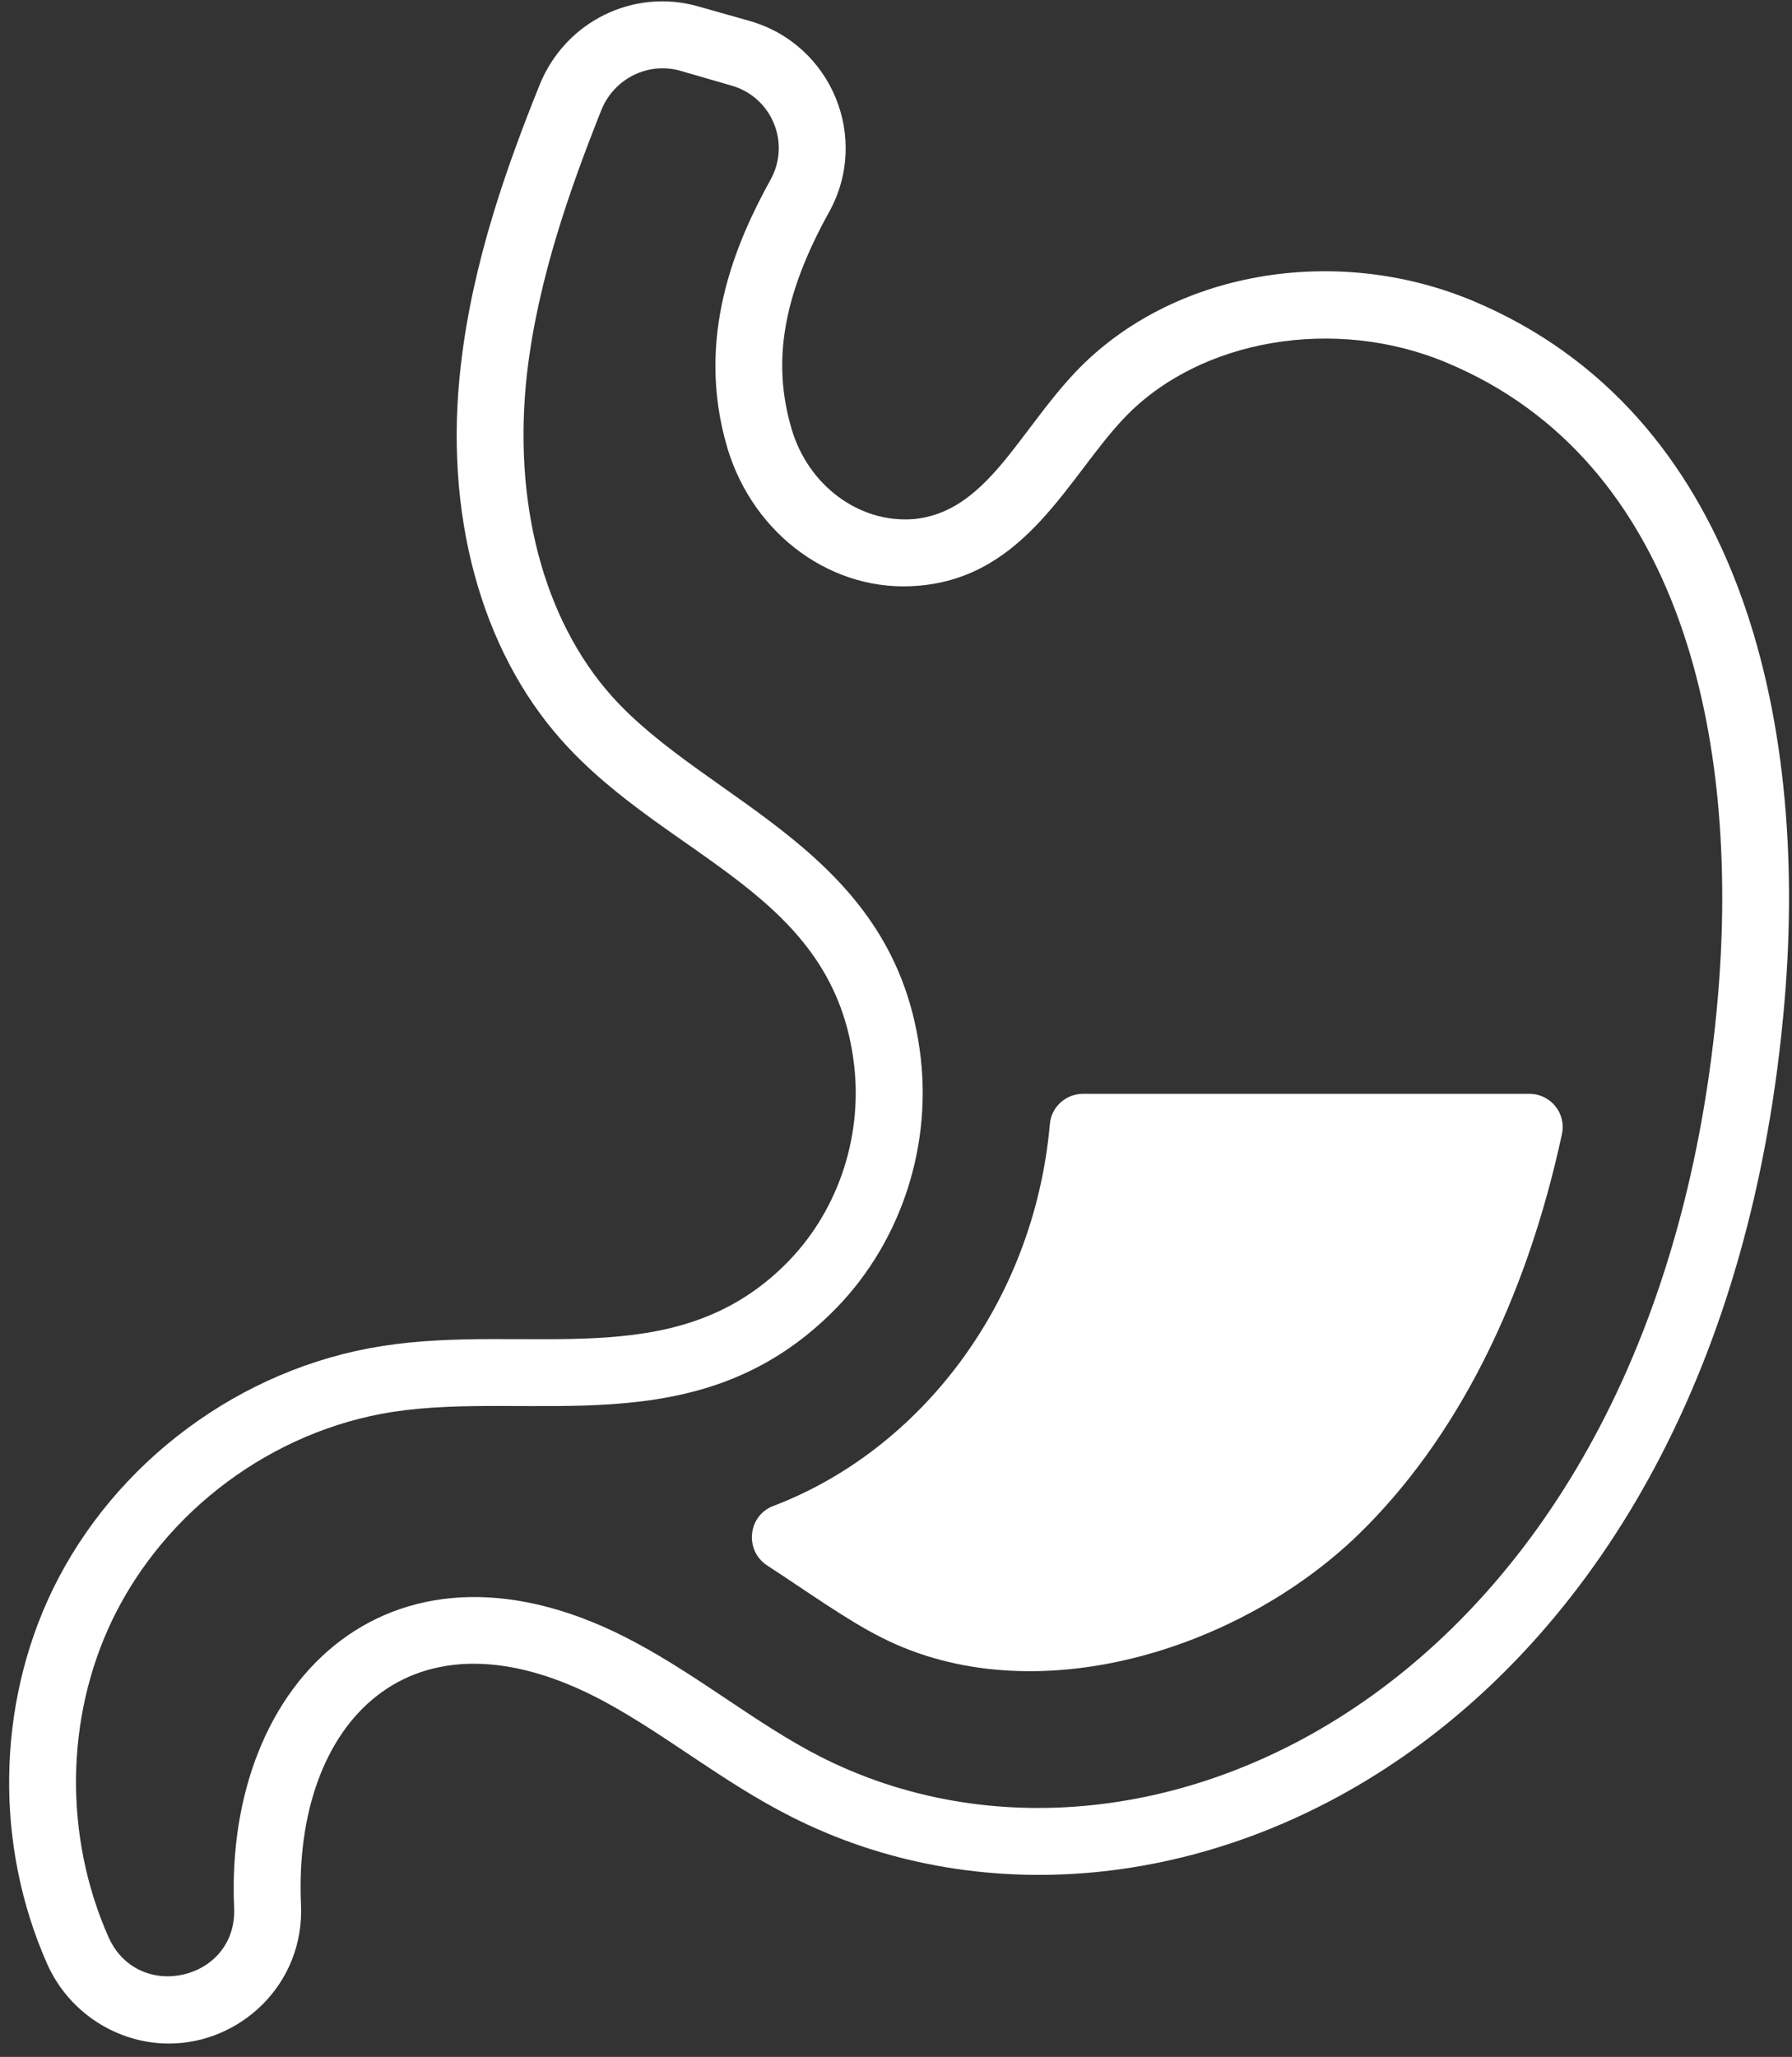
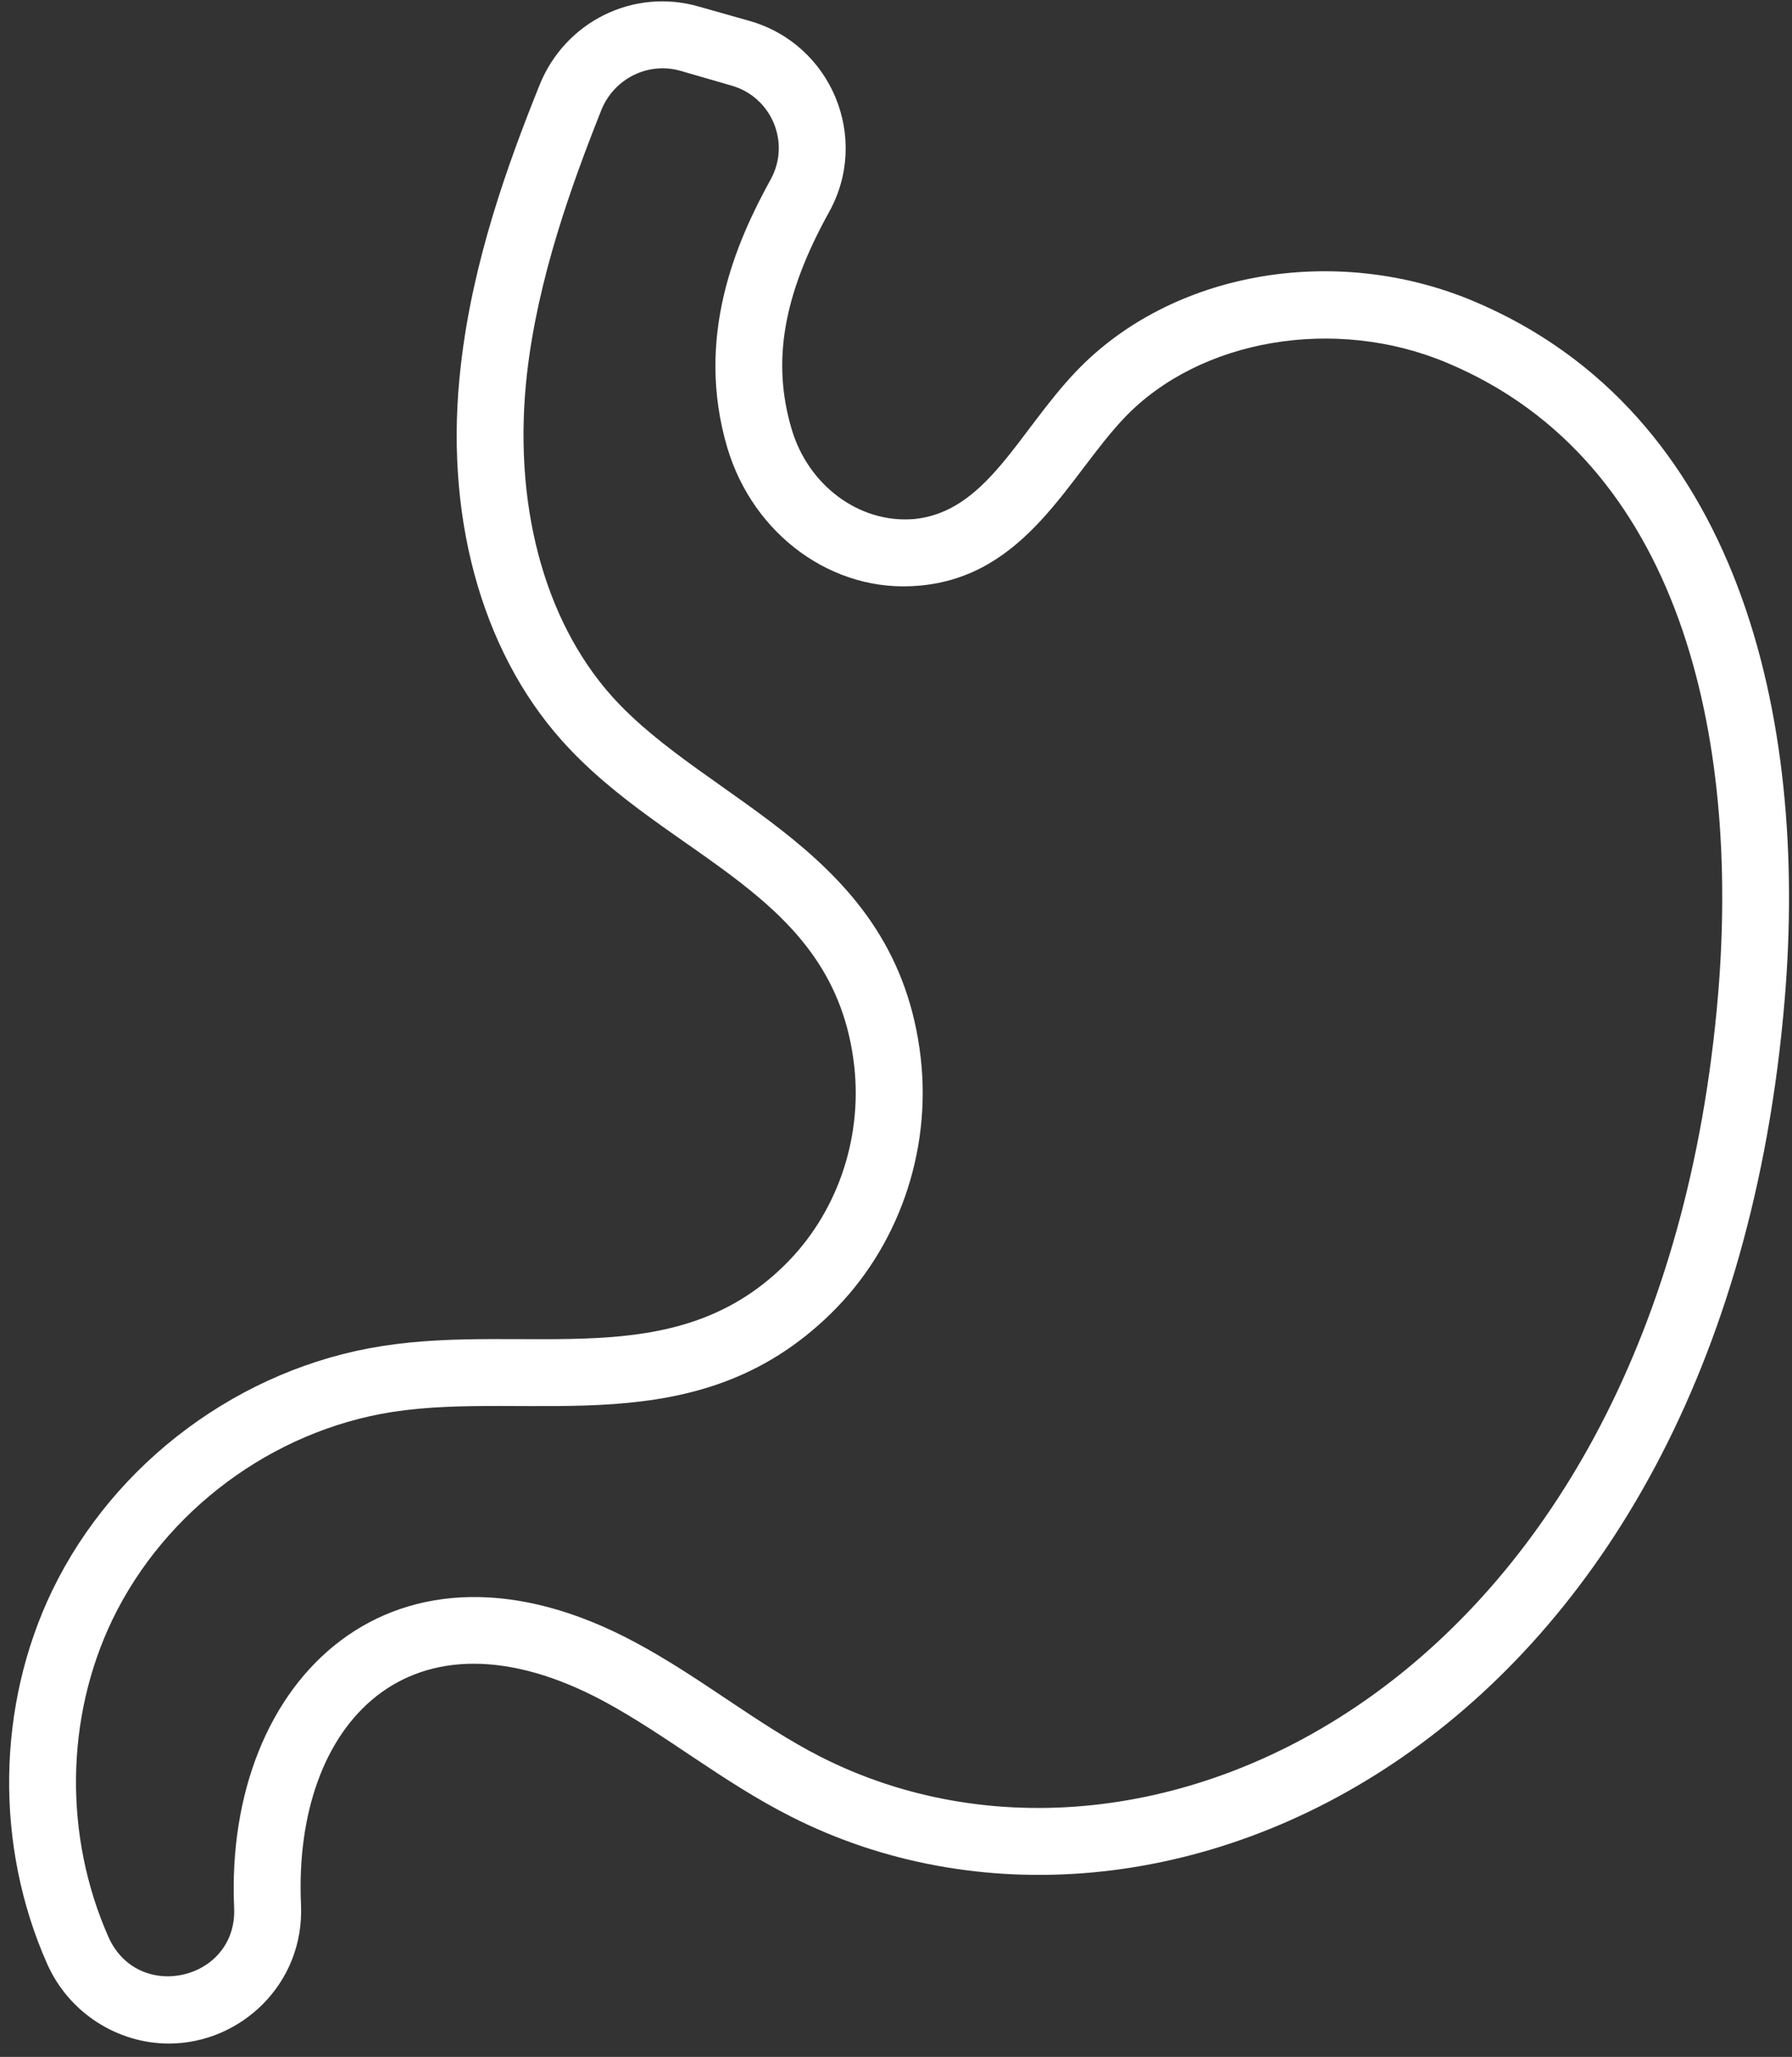
<svg xmlns="http://www.w3.org/2000/svg" width="122" height="140" viewBox="0 0 122 140" fill="none">
  <rect x="0" y="0" width="122" height="140" fill="#333333" stroke="none" />
  <path d="M100.3 20.488C90.85 16.526 79.716 18.507 73.25 25.292C69.288 29.459 67.125 34.901 62.161 35.334C58.495 35.607 55.034 33.057 53.896 29.209C52.53 24.609 53.327 20.055 56.446 14.431C59.247 9.377 56.605 3.024 51.05 1.43L47.589 0.451C43.126 -0.847 38.458 1.476 36.728 5.802C34.519 11.289 32.174 17.847 31.377 24.837C30.193 34.901 32.721 44.213 38.254 50.407C45.539 58.558 56.81 60.698 58.154 72.538C58.723 77.57 56.947 82.671 53.372 86.154C45.813 93.554 35.977 90.048 26.004 91.619C16.395 93.122 7.788 99.497 3.553 108.263C-0.226 116.118 -0.363 125.613 3.212 133.673C4.714 137.043 8.039 139.092 11.499 139.092C16.372 139.092 20.721 135.039 20.493 129.666C19.924 117.234 27.962 108.741 41.122 115.8C45.448 118.145 49.16 121.264 53.827 123.632C78.964 136.405 117.239 118.577 121.497 68.098C123.137 48.699 118.333 28.07 100.3 20.488ZM116.967 67.711C113.028 114.228 78.51 131.055 55.877 119.579C51.619 117.416 47.771 114.206 43.263 111.792C26.915 103.003 15.234 114.183 15.94 129.871C16.145 134.789 9.383 136.36 7.379 131.829C4.351 124.976 4.442 116.915 7.652 110.244C11.25 102.799 18.559 97.379 26.71 96.104C36.228 94.624 47.407 98.381 56.561 89.41C61.137 84.947 63.414 78.436 62.685 72.015C61.069 57.898 48.25 54.756 41.647 47.379C36.979 42.142 34.884 34.127 35.886 25.361C36.638 18.917 38.869 12.701 40.941 7.487C41.806 5.347 44.129 4.186 46.337 4.823L49.798 5.825C52.531 6.599 53.851 9.718 52.462 12.223C50.14 16.435 47.271 22.924 49.525 30.506C51.301 36.426 56.72 40.388 62.549 39.865C69.88 39.25 72.749 32.419 76.552 28.434C81.675 23.061 90.919 21.49 98.524 24.7C114.553 31.417 118.424 50.338 116.967 67.711Z" fill="white" />
-   <path d="M106.334 77.206C103.875 88.613 99.093 98.017 92.49 104.437C84.339 112.338 70.358 116.71 59.999 111.45C57.608 110.244 54.898 108.285 52.234 106.555C50.663 105.53 50.913 103.162 52.644 102.502C62.549 98.745 70.381 88.795 71.474 76.522C71.565 75.339 72.567 74.45 73.728 74.45H104.125C105.559 74.451 106.652 75.771 106.334 77.206Z" fill="white" />
</svg>